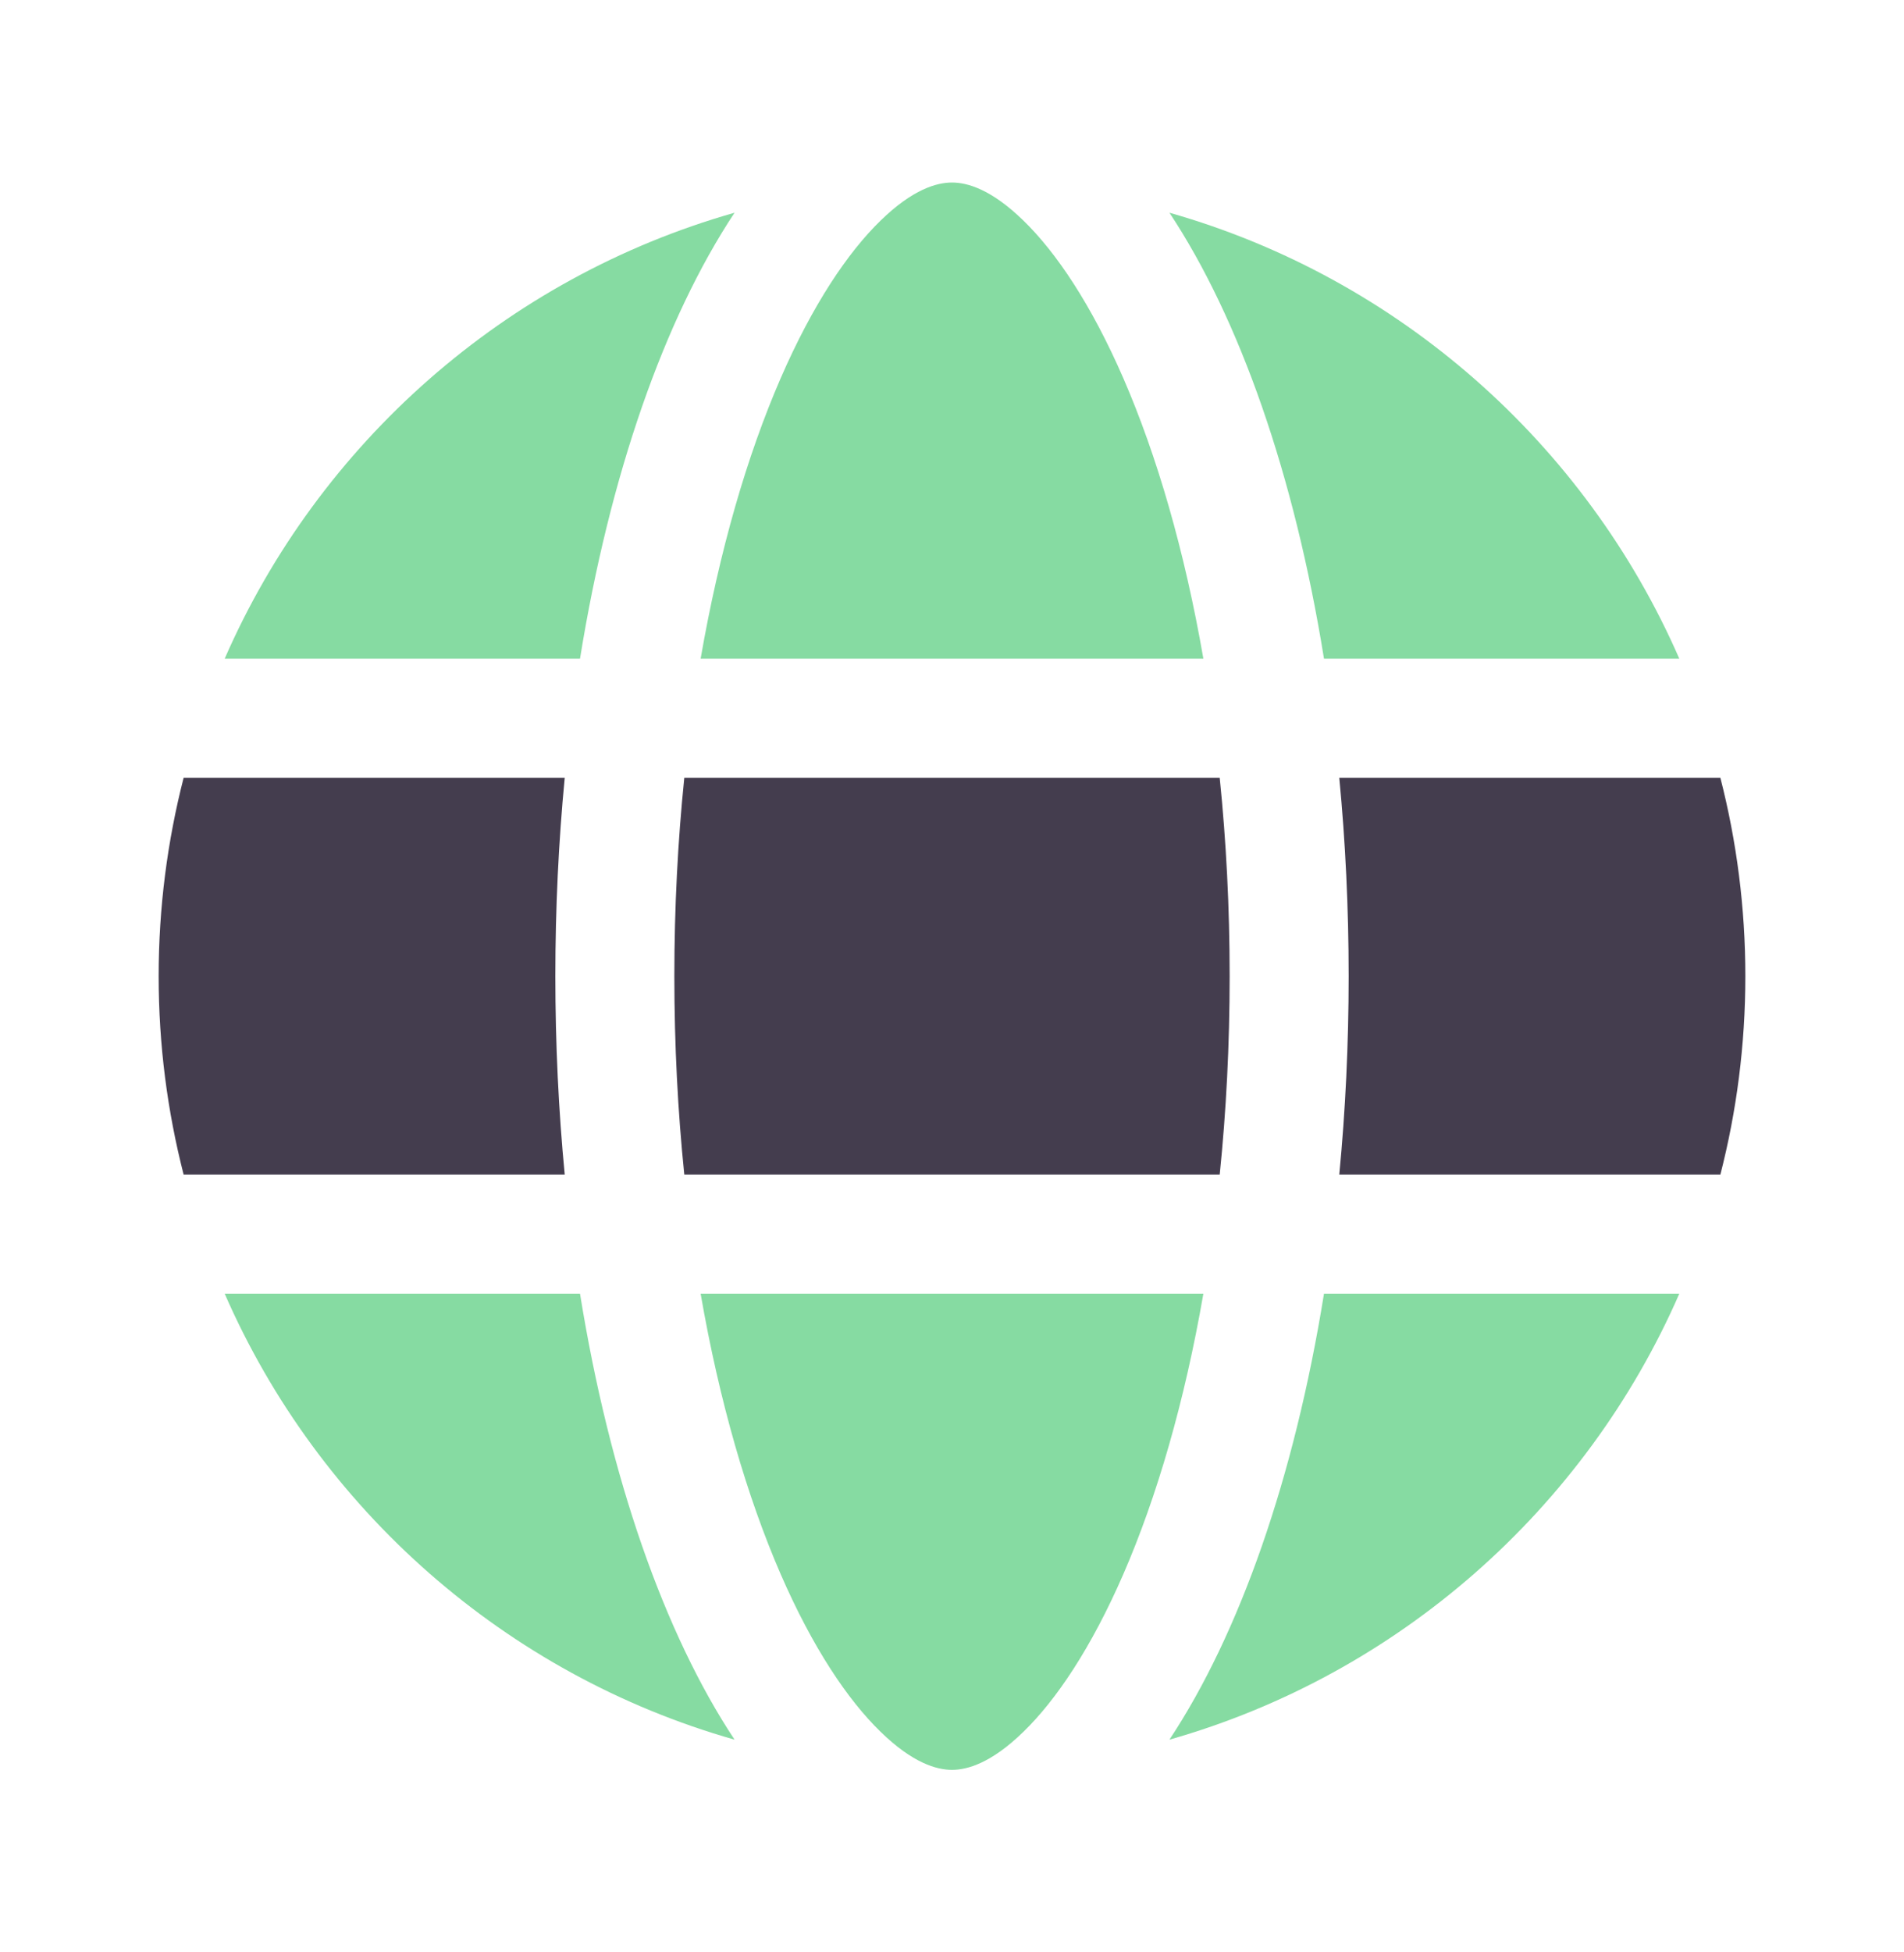
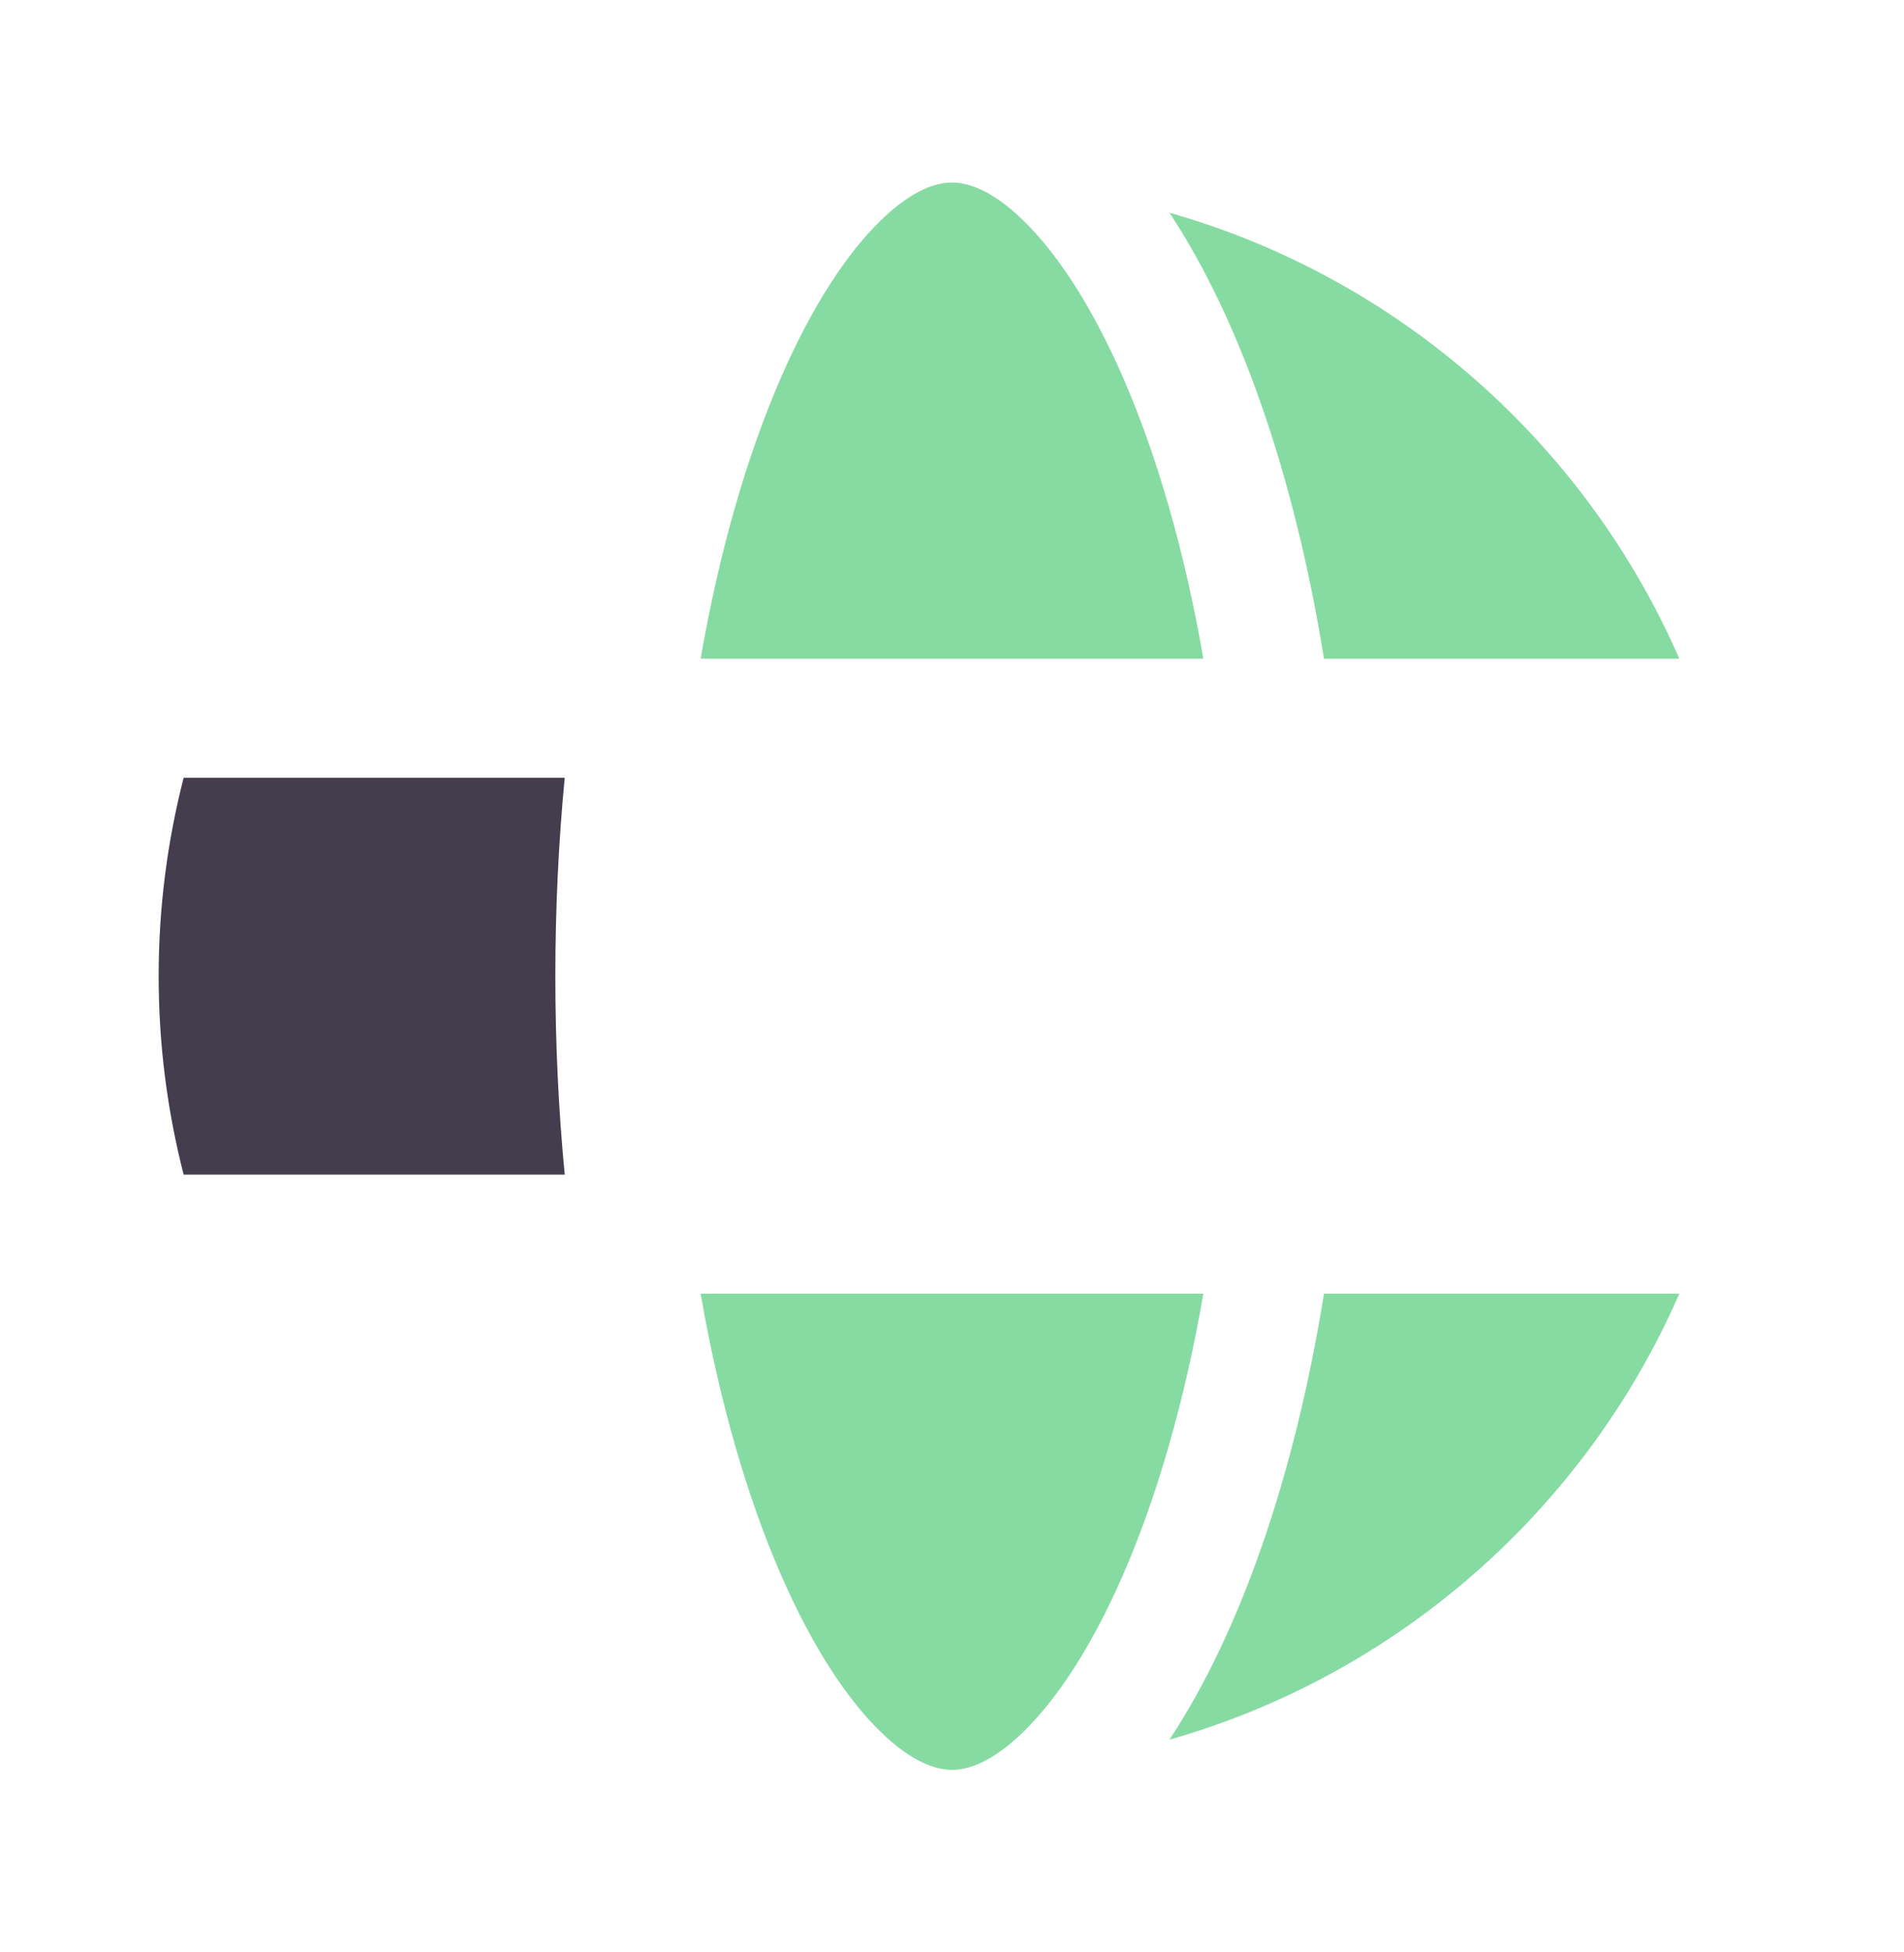
<svg xmlns="http://www.w3.org/2000/svg" width="40" height="41" viewBox="0 0 40 41" fill="none">
  <path d="M25.281 13.833C24.888 11.569 24.306 9.569 23.6 7.944C22.927 6.397 22.191 5.303 21.5 4.632C20.822 3.971 20.318 3.833 20 3.833C19.682 3.833 19.178 3.971 18.5 4.632C17.809 5.303 17.073 6.397 16.4 7.944C15.694 9.569 15.112 11.569 14.719 13.833H25.281Z" fill="#86DBA2" />
-   <path d="M4.72 27.167C6.696 31.689 10.62 35.165 15.432 36.533C13.957 34.305 12.808 31.03 12.185 27.167H4.72Z" fill="#86DBA2" />
  <path d="M25.281 27.167C24.888 29.431 24.306 31.431 23.6 33.056C22.927 34.603 22.191 35.697 21.5 36.368C20.822 37.029 20.318 37.167 20 37.167C19.682 37.167 19.178 37.029 18.5 36.368C17.809 35.697 17.073 34.603 16.4 33.056C15.694 31.431 15.112 29.431 14.719 27.167H25.281Z" fill="#86DBA2" />
  <path d="M27.815 27.167C27.192 31.03 26.043 34.305 24.568 36.533C29.38 35.165 33.304 31.689 35.28 27.167H27.815Z" fill="#86DBA2" />
-   <path d="M12.185 13.833C12.808 9.97 13.957 6.695 15.432 4.467C10.62 5.835 6.696 9.311 4.72 13.833H12.185Z" fill="#86DBA2" />
  <path d="M24.568 4.467C26.043 6.695 27.192 9.97 27.815 13.833H35.28C33.304 9.311 29.38 5.835 24.568 4.467Z" fill="#86DBA2" />
-   <path d="M14.376 24.667H25.624C25.76 23.339 25.833 21.944 25.833 20.5C25.833 19.056 25.76 17.661 25.624 16.333H14.376C14.24 17.661 14.167 19.056 14.167 20.5C14.167 21.944 14.24 23.339 14.376 24.667Z" fill="#443D4E" />
  <path d="M11.864 16.333C11.735 17.675 11.667 19.069 11.667 20.5C11.667 21.931 11.735 23.325 11.864 24.667H3.858C3.516 23.335 3.333 21.939 3.333 20.5C3.333 19.061 3.516 17.665 3.858 16.333H11.864Z" fill="#443D4E" />
-   <path d="M28.136 16.333H36.142C36.484 17.665 36.667 19.061 36.667 20.5C36.667 21.939 36.484 23.335 36.142 24.667H28.136C28.265 23.325 28.333 21.931 28.333 20.5C28.333 19.069 28.265 17.675 28.136 16.333Z" fill="#443D4E" />
</svg>